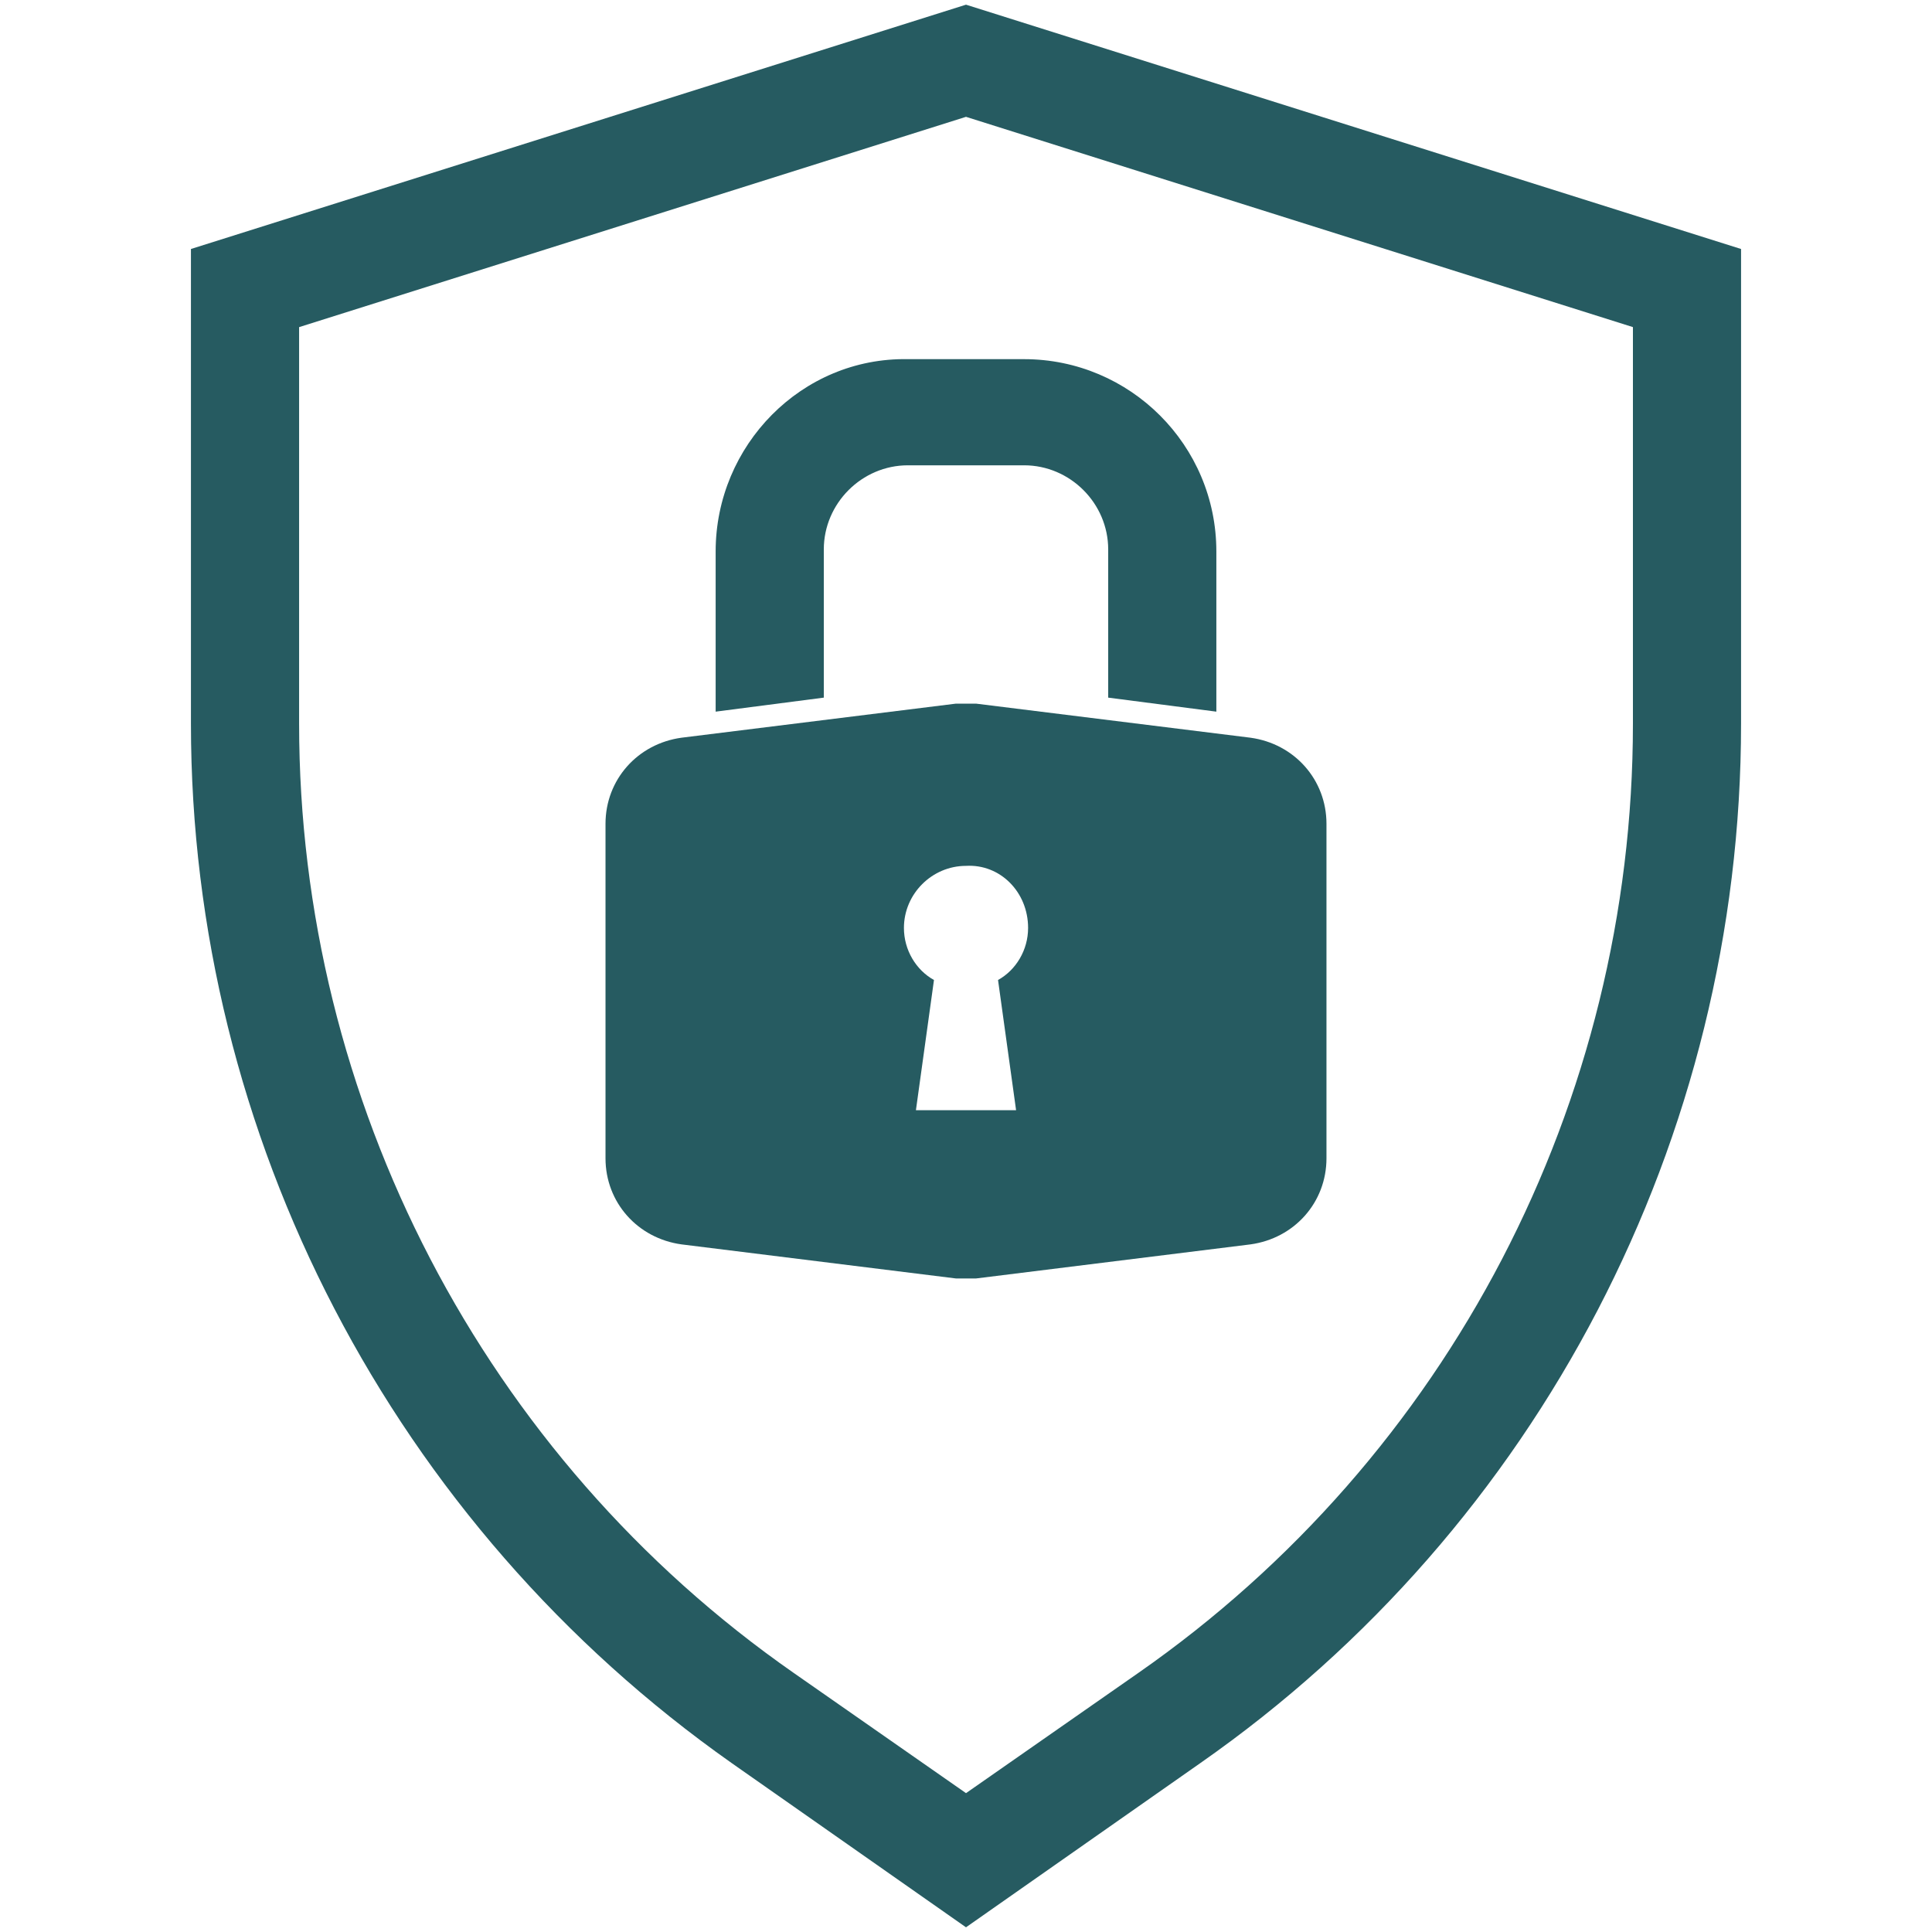
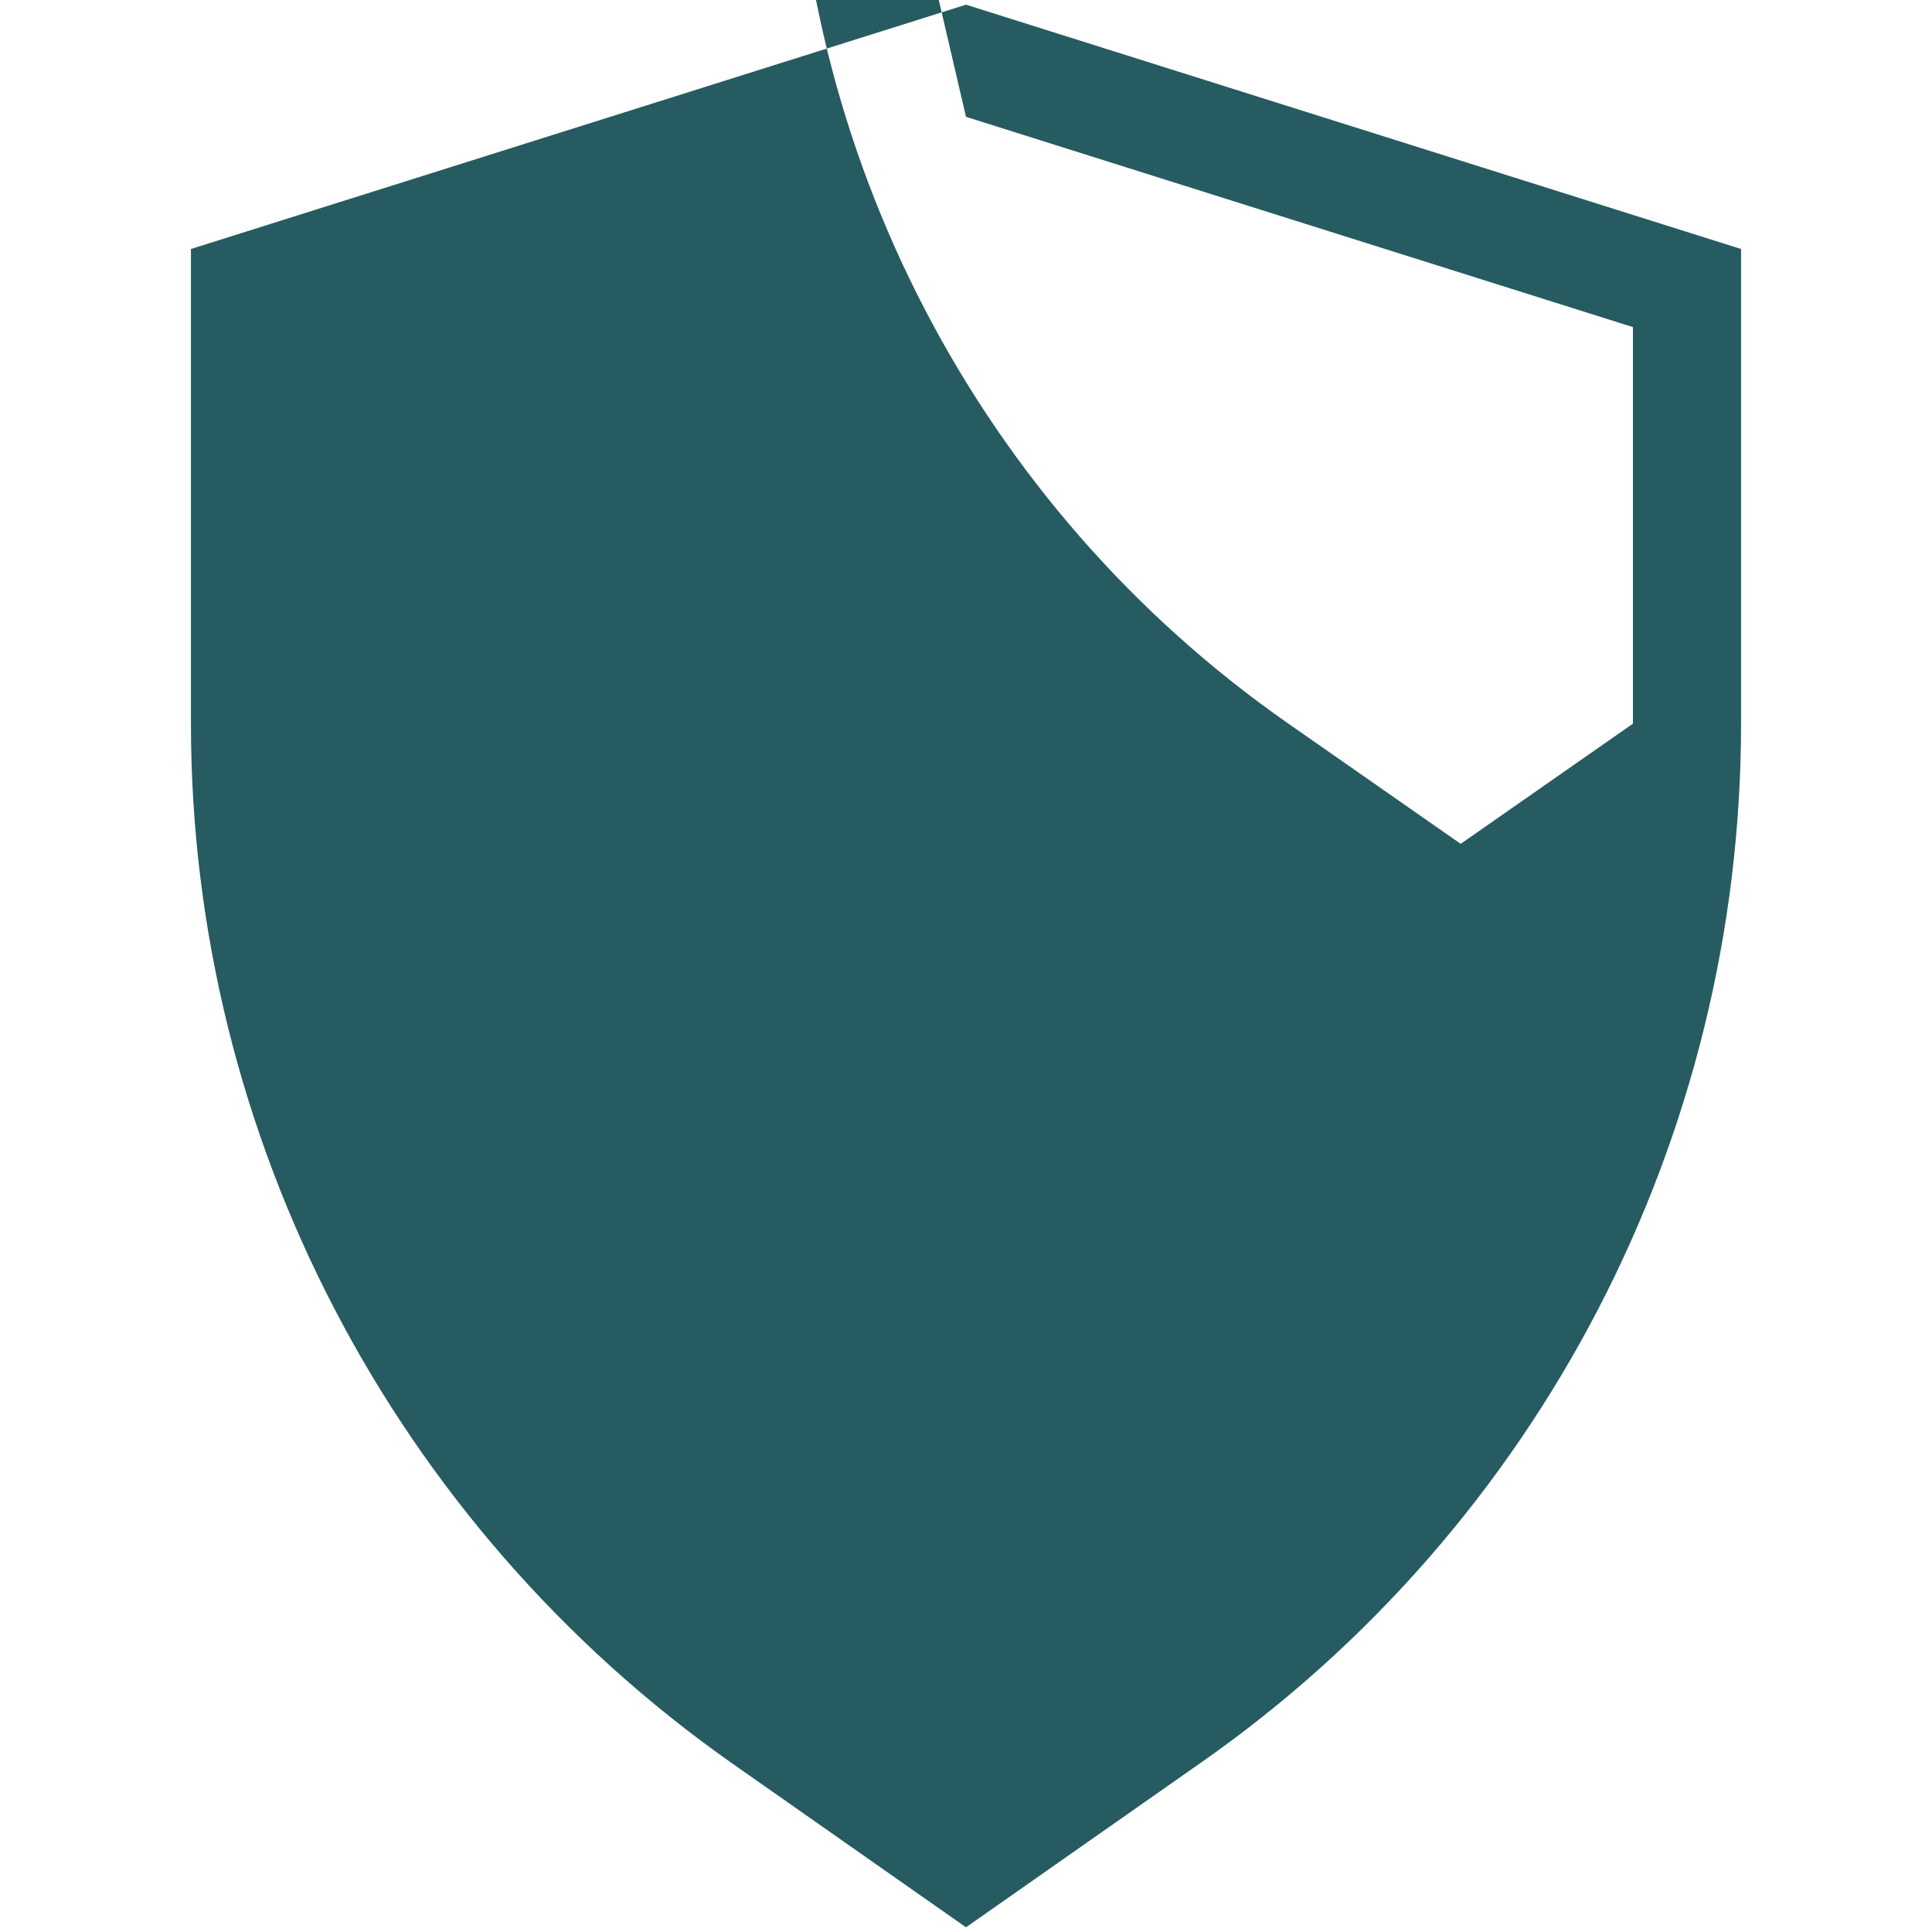
<svg xmlns="http://www.w3.org/2000/svg" version="1.1" id="Layer_1" x="0px" y="0px" width="100px" height="100px" viewBox="200 200 100 100" enable-background="new 200 200 100 100" xml:space="preserve">
  <g>
-     <path fill="#265B61" d="M250,200.242l-40.117,12.646v24.568c0,21.354,10.47,41.465,27.989,53.801l12.128,8.5l12.129-8.5   c17.519-12.232,27.988-32.343,27.988-53.801v-24.568L250,200.242z M284.52,237.457c0,19.592-9.537,37.94-25.604,49.136l-8.915,6.22   l-8.915-6.22c-16.067-11.195-25.604-29.647-25.604-49.136v-20.525L250,206.047l34.52,10.884V237.457z" />
-     <path fill="#265B61" d="M237.042,228.542v8.293l5.598-0.726v-7.671c0-2.385,1.969-4.354,4.354-4.354h6.012   c2.385,0,4.354,1.969,4.354,4.354v7.671l5.598,0.726v-8.293c0-5.494-4.458-9.952-9.952-9.952h-6.012   C241.5,218.487,237.042,223.048,237.042,228.542z" />
-     <path fill="#265B61" d="M250,236.42c-0.207,0-0.311,0-0.519,0l-14.201,1.763c-2.281,0.311-3.939,2.177-3.939,4.457v17.312   c0,2.281,1.658,4.146,3.939,4.458l14.201,1.763c0.104,0,0.83,0,1.037,0l14.201-1.763c2.281-0.312,3.939-2.177,3.939-4.458V242.64   c0-2.28-1.658-4.146-3.939-4.457l-14.201-1.763C250.311,236.42,250.207,236.42,250,236.42z M253.214,248.03   c0,1.141-0.622,2.177-1.556,2.695l0.934,6.738h-5.184l0.934-6.738c-0.934-0.519-1.555-1.555-1.555-2.695   c0-1.762,1.451-3.213,3.213-3.213C251.762,244.713,253.214,246.165,253.214,248.03z" />
+     <path fill="#265B61" d="M250,200.242l-40.117,12.646v24.568c0,21.354,10.47,41.465,27.989,53.801l12.128,8.5l12.129-8.5   c17.519-12.232,27.988-32.343,27.988-53.801v-24.568L250,200.242z M284.52,237.457l-8.915,6.22   l-8.915-6.22c-16.067-11.195-25.604-29.647-25.604-49.136v-20.525L250,206.047l34.52,10.884V237.457z" />
  </g>
</svg>